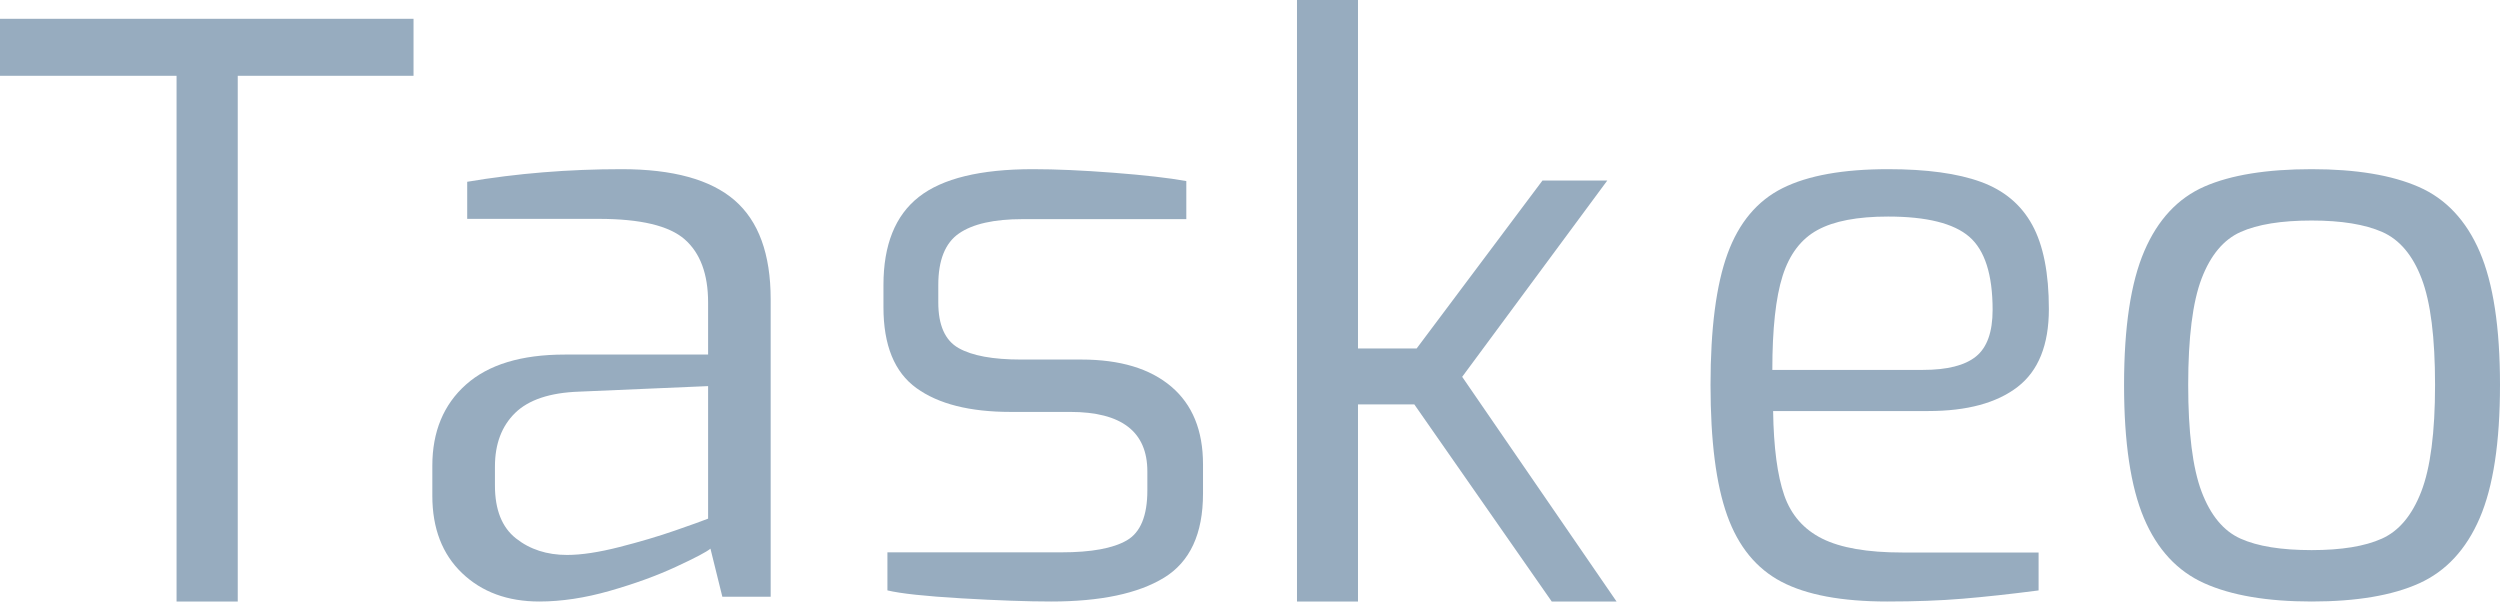
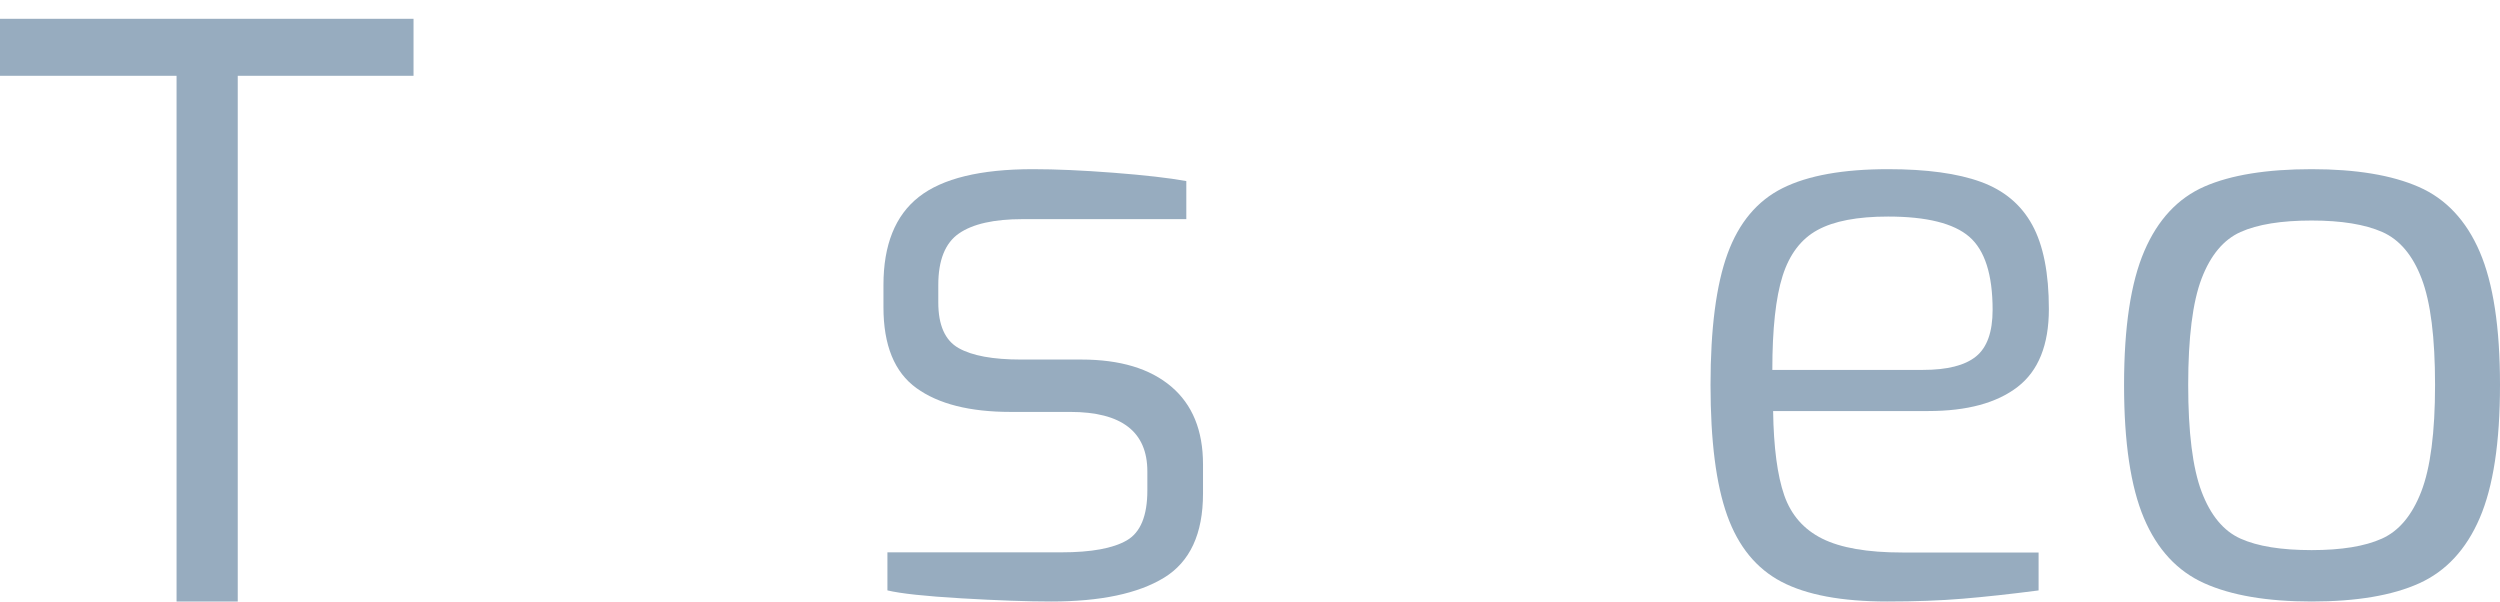
<svg xmlns="http://www.w3.org/2000/svg" width="133px" height="32px" viewBox="0 0 133 32" version="1.1">
  <title>logo (2) copy</title>
  <desc>Created with Sketch.</desc>
  <defs />
  <g id="Page-1" stroke="none" stroke-width="1" fill="none" fill-rule="evenodd">
    <g id="Taskeo-Copy-3c" transform="translate(-163, -3939)" fill="#97ACBF" fill-rule="nonzero">
      <g id="logo-(2)-copy" transform="translate(163, 3939)">
        <polygon id="Shape" points="9.393 4.032 0 4.032 0 1 22 1 22 4.032 12.648 4.032 12.648 32 9.393 32" />
-         <path d="M24.582,30.489 C23.528,29.481 23,28.11 23,26.376 L23,24.78 C23,22.961 23.598,21.52 24.793,20.457 C25.987,19.395 27.736,18.863 30.04,18.863 L37.671,18.863 L37.671,16.093 C37.671,14.582 37.255,13.463 36.427,12.735 C35.597,12.007 34.074,11.644 31.854,11.644 L24.855,11.644 L24.855,9.671 C27.497,9.223 30.238,9 33.075,9 C35.802,9 37.804,9.552 39.082,10.656 C40.36,11.763 41,13.518 41,15.925 L41,31.748 L38.429,31.748 L37.796,29.188 C37.601,29.356 36.989,29.678 35.963,30.153 C34.938,30.629 33.764,31.055 32.442,31.433 C31.123,31.811 29.871,32 28.692,32 C27.005,32 25.636,31.497 24.582,30.489 Z M32.95,29.103 C34.045,28.823 35.035,28.53 35.92,28.222 C36.807,27.914 37.39,27.704 37.671,27.592 L37.671,20.541 L30.8,20.836 C29.254,20.89 28.122,21.269 27.406,21.968 C26.69,22.668 26.331,23.619 26.331,24.822 L26.331,25.83 C26.331,27.117 26.703,28.054 27.448,28.642 C28.192,29.23 29.098,29.523 30.167,29.523 C30.925,29.523 31.854,29.383 32.95,29.103 Z" id="Shape" />
        <path d="M51.144,31.831 C49.227,31.719 47.916,31.578 47.211,31.409 L47.211,29.384 L56.473,29.384 C58.052,29.384 59.207,29.173 59.94,28.751 C60.674,28.329 61.039,27.443 61.039,26.091 L61.039,25.079 C61.039,22.969 59.671,21.914 56.937,21.914 L53.765,21.914 C51.595,21.914 49.924,21.492 48.755,20.647 C47.585,19.803 47,18.37 47,16.343 L47,15.162 C47,13.023 47.627,11.462 48.882,10.477 C50.136,9.492 52.159,9 54.95,9 C56.162,9 57.593,9.063 59.243,9.19 C60.891,9.318 62.181,9.464 63.112,9.633 L63.112,11.658 L54.4,11.658 C52.878,11.658 51.75,11.913 51.018,12.419 C50.285,12.924 49.917,13.839 49.917,15.162 L49.917,16.09 C49.917,17.299 50.277,18.109 50.995,18.516 C51.715,18.925 52.822,19.128 54.316,19.128 L57.53,19.128 C59.588,19.128 61.18,19.607 62.308,20.564 C63.436,21.52 64,22.898 64,24.699 L64,26.26 C64,28.399 63.308,29.89 61.927,30.734 C60.546,31.578 58.544,32 55.922,32 C54.653,32 53.06,31.943 51.144,31.831 Z" id="Shape" />
-         <polygon id="Shape" points="69 1.67818313e-15 72.245 1.67818313e-15 72.245 18.538 75.366 18.538 82.059 9.604 85.508 9.604 77.788 20.047 86 32 82.552 32 75.242 21.515 72.245 21.515 72.245 32 69 32" />
        <path d="M94.772,30.949 C93.437,30.248 92.476,29.071 91.885,27.417 C91.294,25.762 91,23.451 91,20.478 C91,17.479 91.302,15.153 91.906,13.499 C92.51,11.845 93.486,10.682 94.835,10.008 C96.185,9.335 98.054,9 100.443,9 C102.495,9 104.138,9.224 105.374,9.673 C106.613,10.121 107.524,10.885 108.115,11.965 C108.706,13.043 109,14.535 109,16.441 C109,18.349 108.445,19.728 107.336,20.584 C106.225,21.439 104.645,21.867 102.594,21.867 L94.33,21.867 C94.358,23.801 94.556,25.294 94.92,26.345 C95.285,27.395 95.959,28.166 96.943,28.656 C97.927,29.147 99.346,29.393 101.201,29.393 L108.453,29.393 L108.453,31.411 C106.935,31.608 105.585,31.754 104.406,31.852 C103.224,31.951 101.891,32 100.4,32 C97.984,32 96.107,31.65 94.772,30.949 Z M102.297,19.679 C103.591,19.679 104.533,19.442 105.122,18.965 C105.712,18.489 106.007,17.661 106.007,16.485 C106.007,14.606 105.593,13.31 104.764,12.594 C103.934,11.879 102.495,11.521 100.443,11.521 C98.812,11.521 97.562,11.76 96.69,12.238 C95.819,12.713 95.201,13.526 94.835,14.676 C94.47,15.826 94.288,17.493 94.288,19.679 L102.297,19.679 Z" id="Shape" />
        <path d="M117.276,31.032 C115.836,30.388 114.763,29.232 114.057,27.563 C113.352,25.896 113,23.534 113,20.478 C113,17.394 113.36,15.019 114.08,13.351 C114.798,11.684 115.865,10.542 117.276,9.924 C118.687,9.307 120.589,9 122.979,9 C125.339,9 127.241,9.314 128.681,9.945 C130.121,10.576 131.202,11.726 131.92,13.393 C132.64,15.062 133,17.423 133,20.478 C133,23.534 132.64,25.896 131.92,27.563 C131.202,29.232 130.127,30.388 128.703,31.032 C127.276,31.678 125.369,32 122.979,32 C120.618,32 118.716,31.678 117.276,31.032 Z M126.715,28.656 C127.622,28.251 128.321,27.417 128.81,26.156 C129.3,24.894 129.545,23.002 129.545,20.478 C129.545,17.955 129.308,16.07 128.831,14.823 C128.356,13.575 127.657,12.749 126.737,12.342 C125.814,11.936 124.563,11.732 122.979,11.732 C121.365,11.732 120.106,11.936 119.199,12.342 C118.292,12.749 117.601,13.575 117.124,14.823 C116.649,16.07 116.412,17.955 116.412,20.478 C116.412,23.002 116.649,24.894 117.124,26.156 C117.601,27.417 118.292,28.251 119.199,28.656 C120.106,29.064 121.365,29.266 122.979,29.266 C124.563,29.266 125.808,29.064 126.715,28.656 Z" id="Shape" />
      </g>
    </g>
  </g>
</svg>